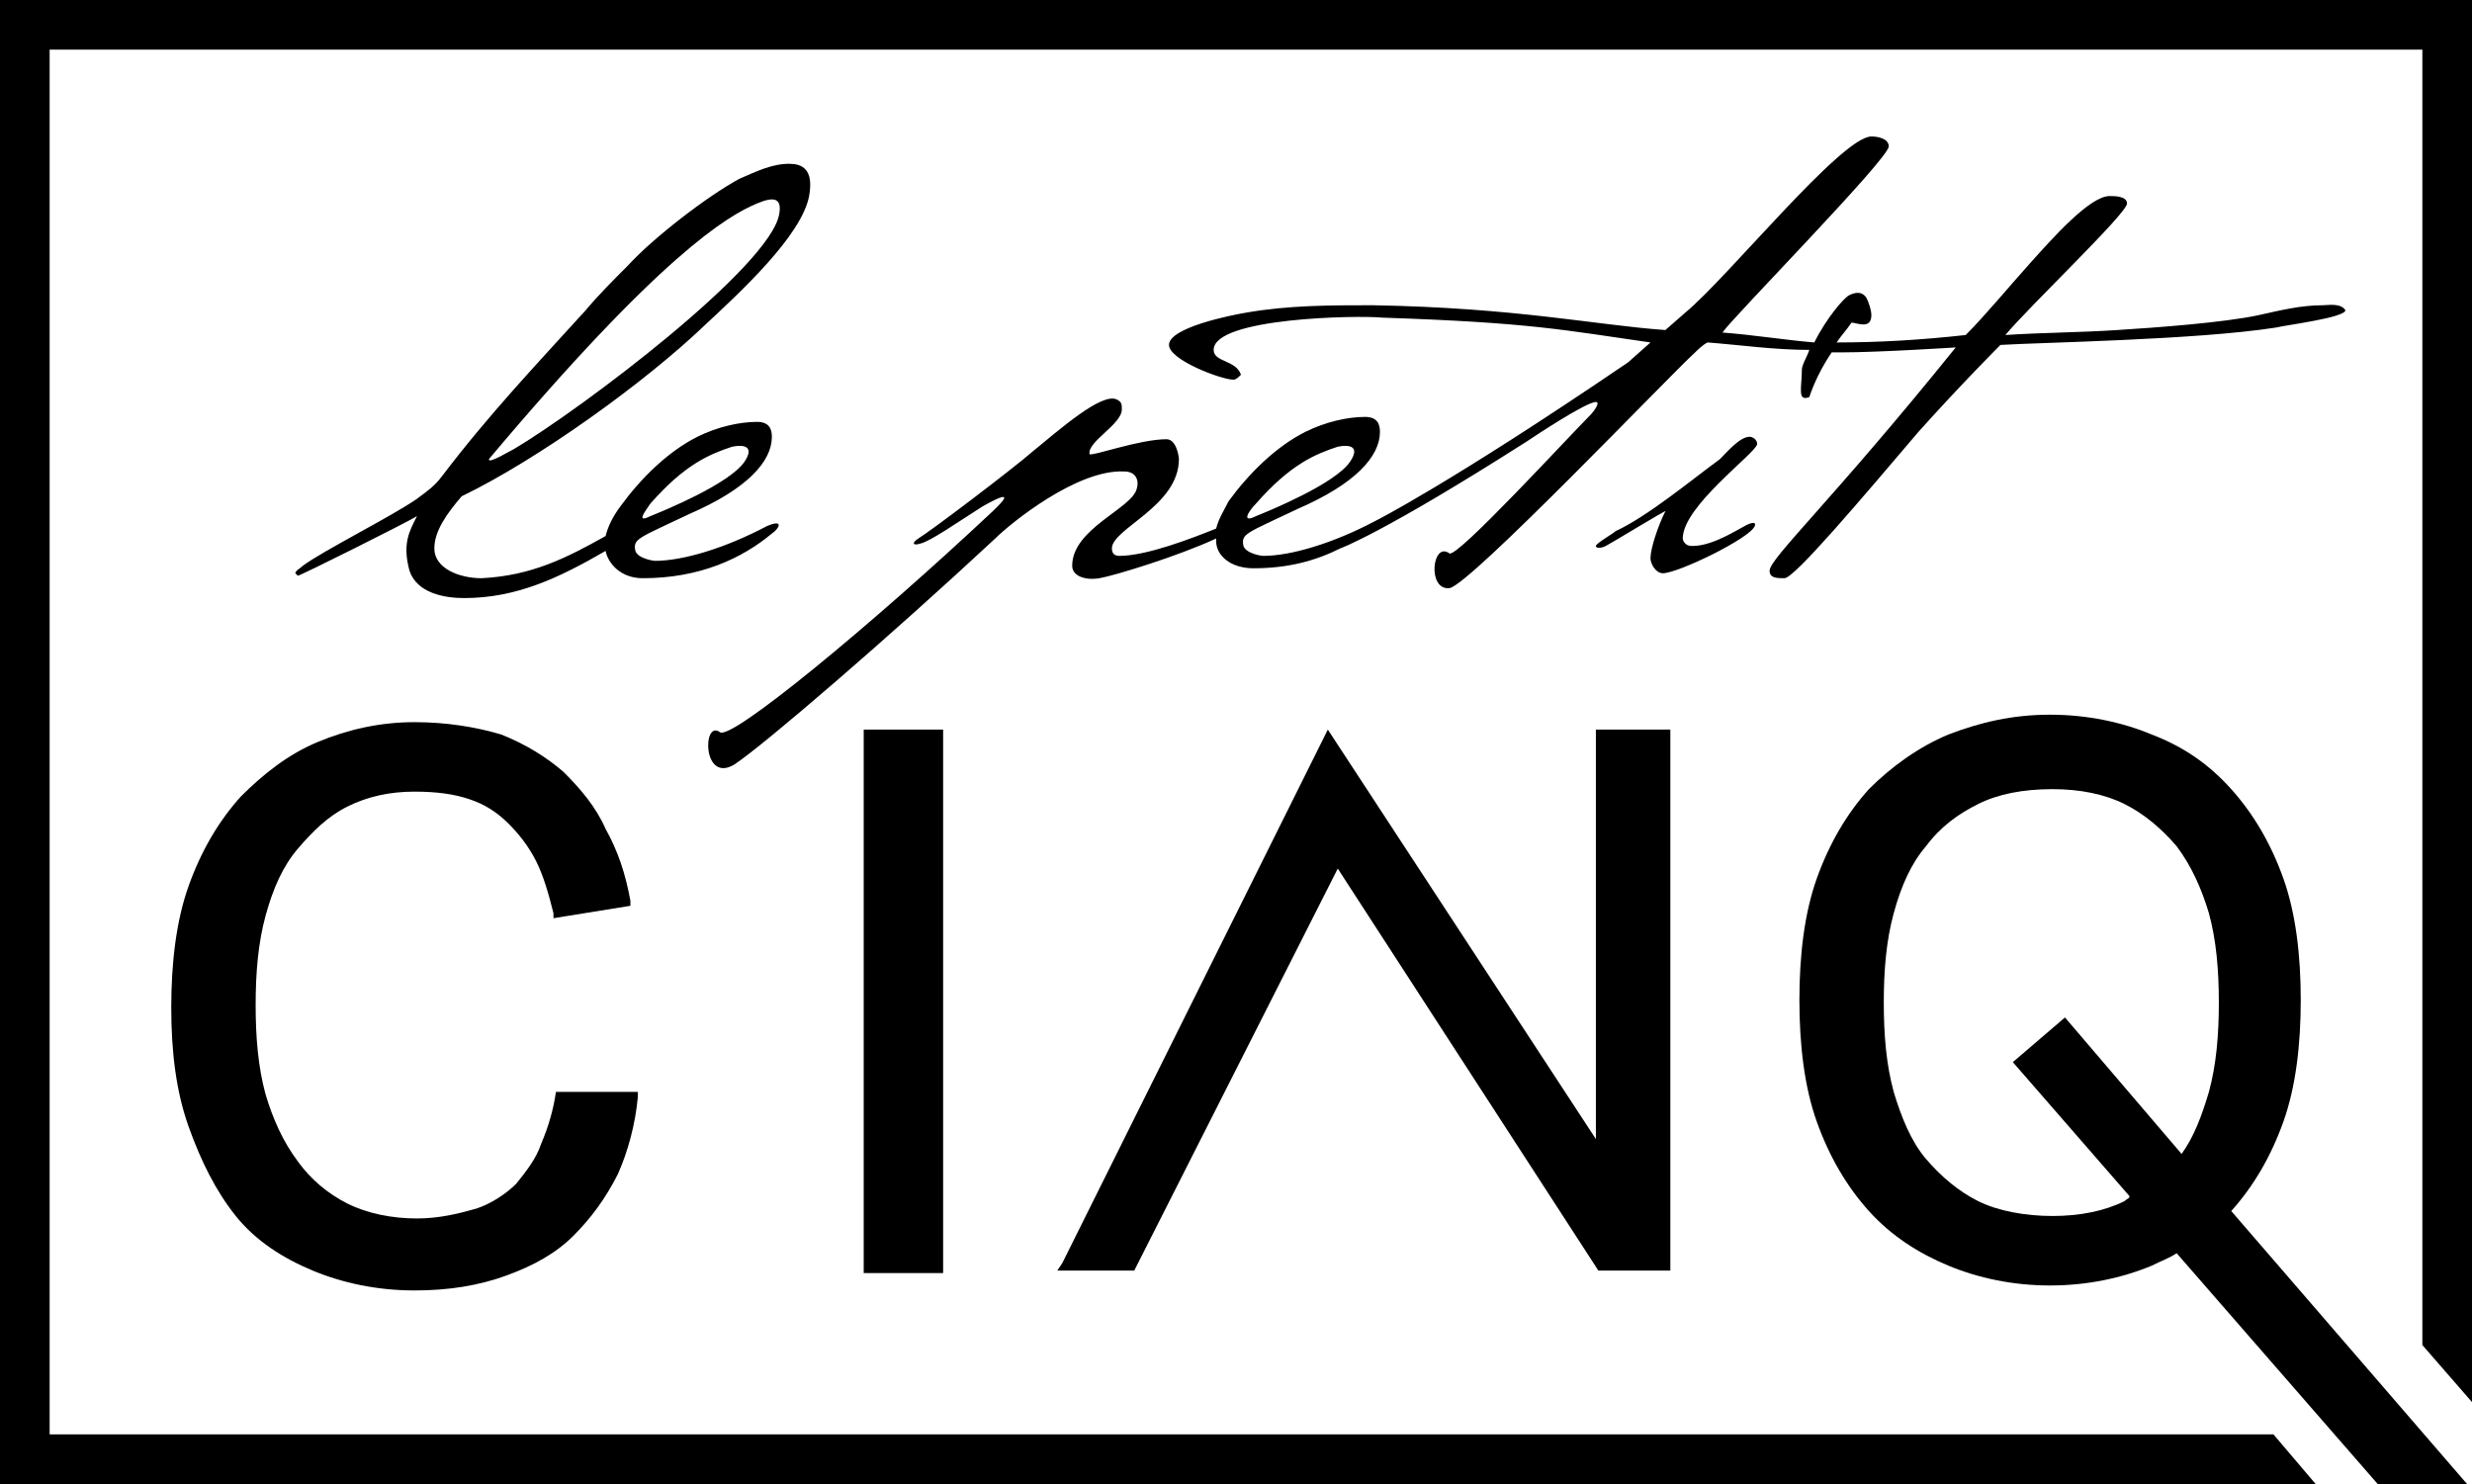
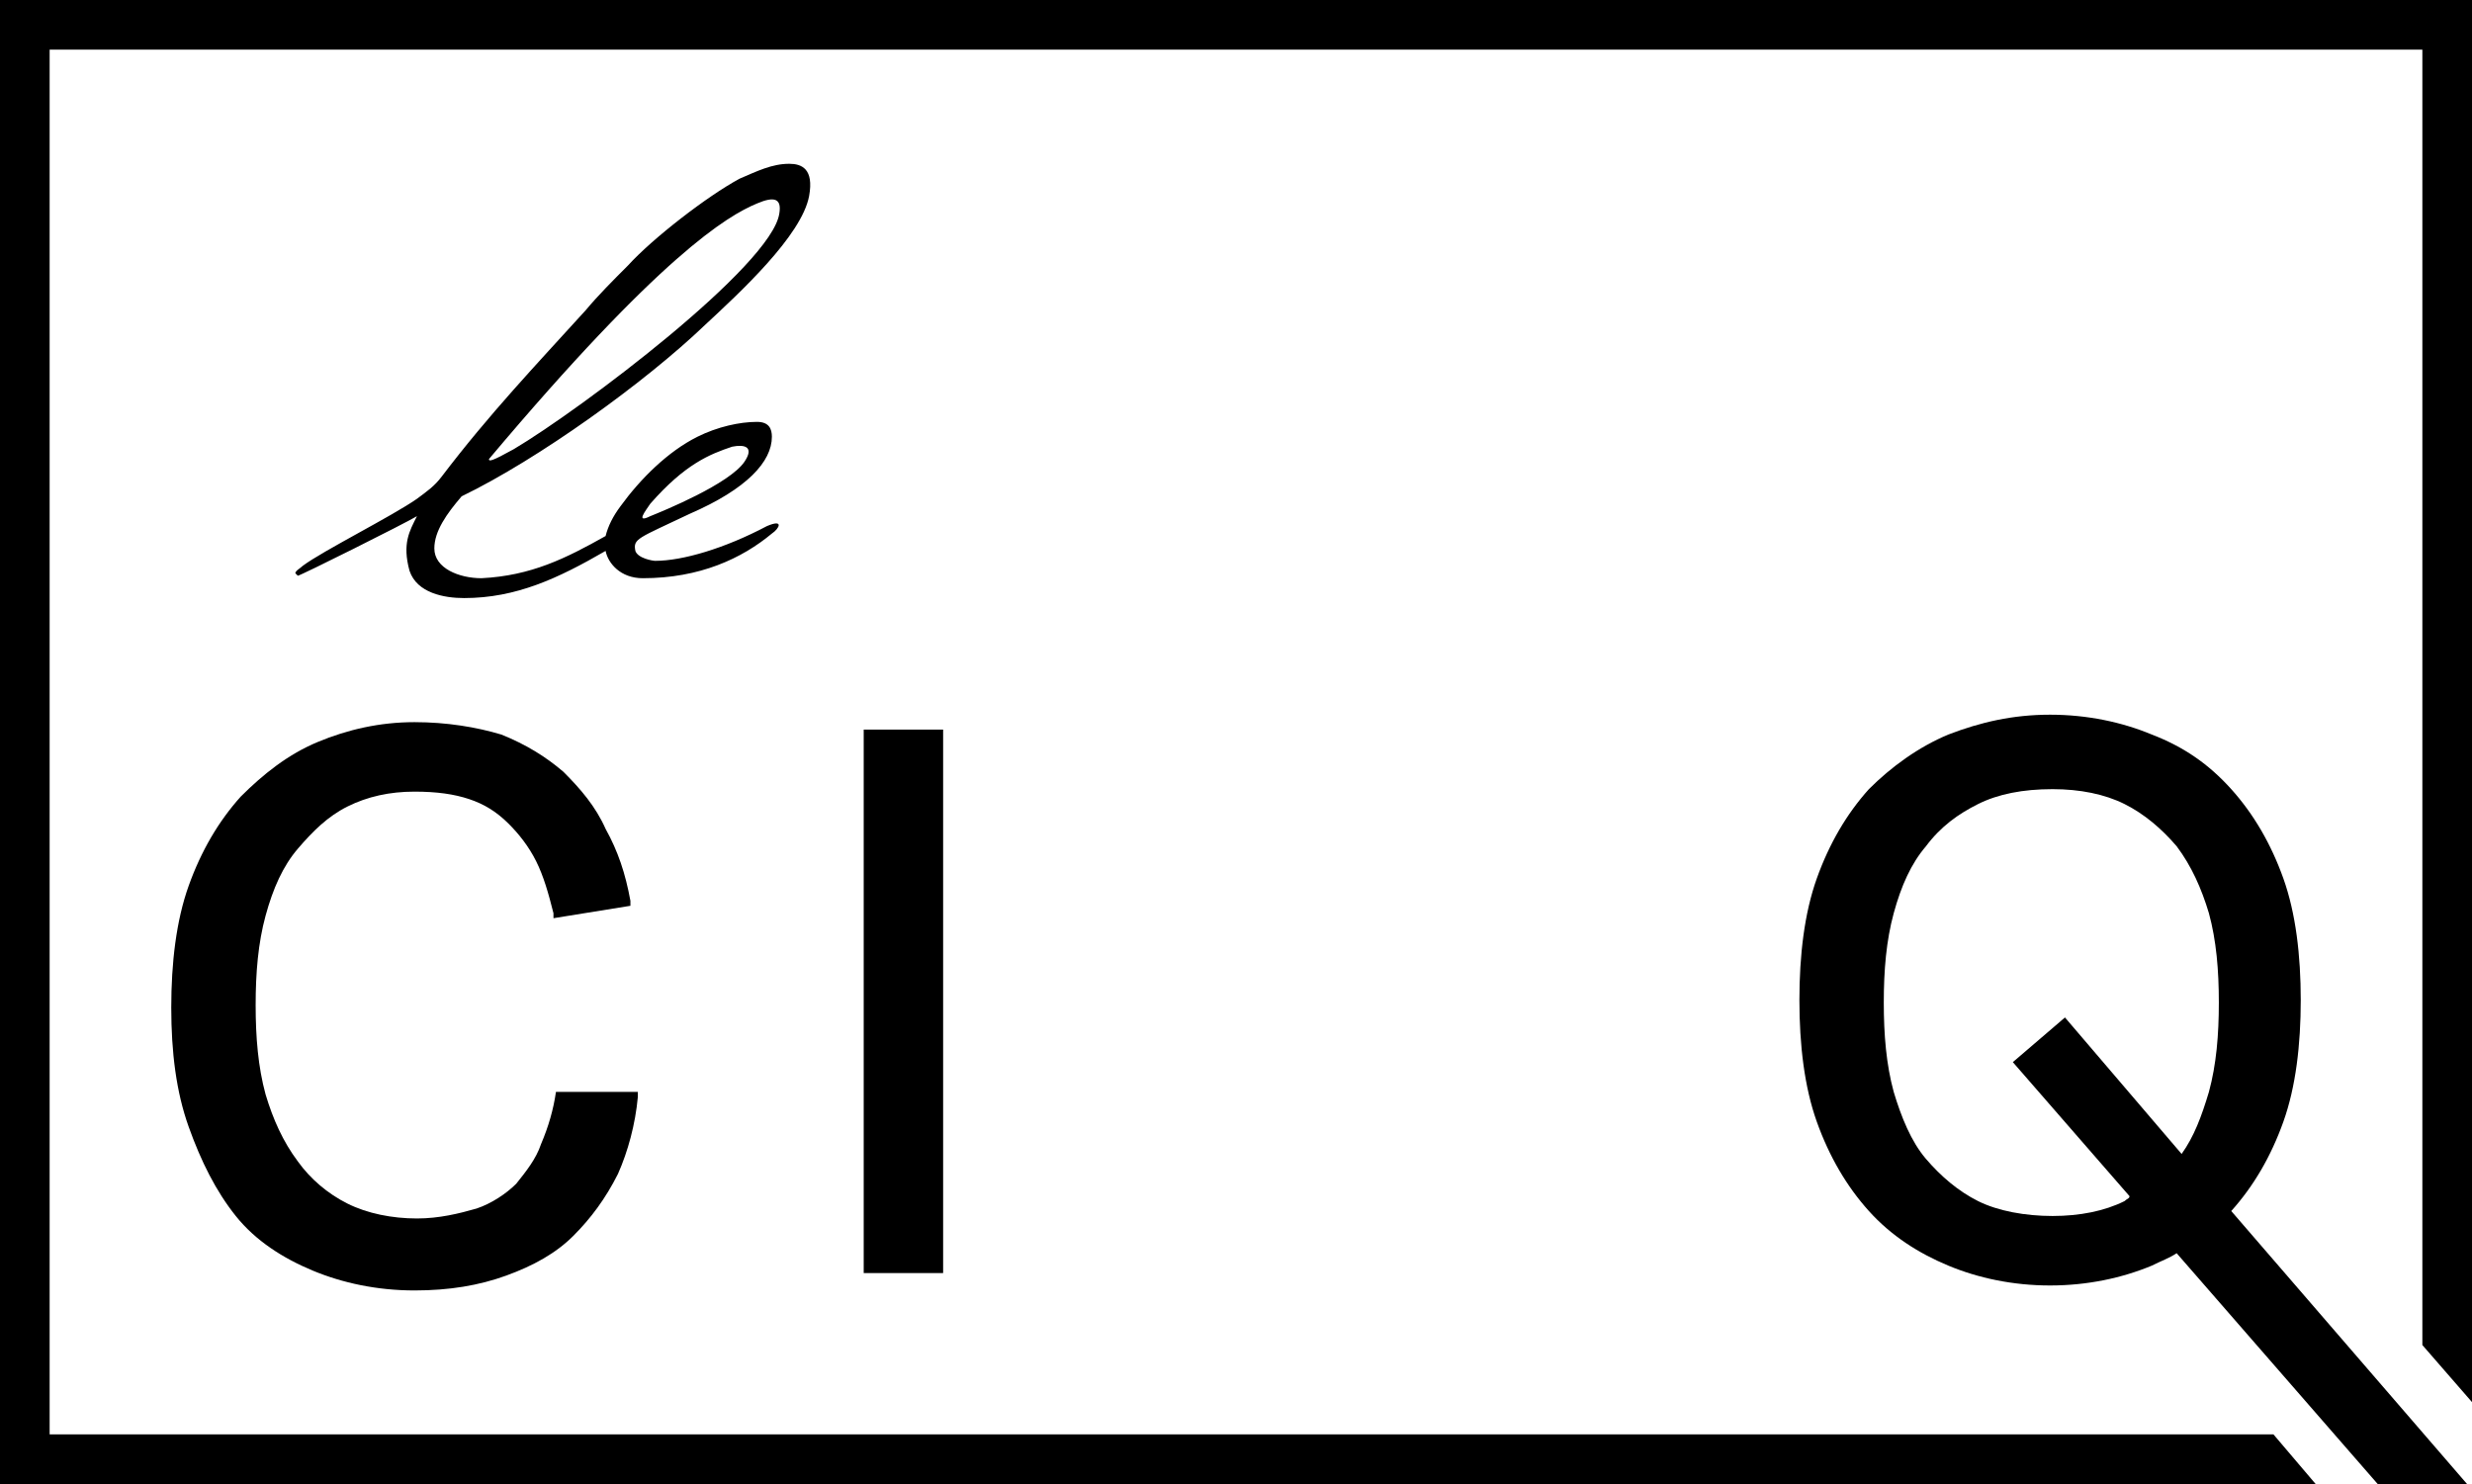
<svg xmlns="http://www.w3.org/2000/svg" x="0px" y="0px" viewBox="0 0 99.6 59.8" style="enable-background:new 0 0 99.6 59.8;" xml:space="preserve">
  <g id="Ebene_1" />
  <g id="_x3C_Ebene_x3E_" />
  <g id="Beschriftung" />
  <g id="Isolationsmodus">
    <g>
      <path d="M28.4,13.1c1.4-1.3,3.9-3.6,4.2-5.2c0.2-1.1-0.3-1.3-0.8-1.3c-0.7,0-1.3,0.3-2,0.6c-1.3,0.7-3.5,2.4-4.5,3.5   c-0.6,0.6-1.2,1.2-1.7,1.8c-2,2.2-3.9,4.2-5.8,6.7c-0.3,0.4-0.6,0.6-1,0.9c-1,0.7-3.8,2.1-4.6,2.7c-0.1,0.1-0.3,0.2-0.3,0.3   c0,0,0.1,0.1,0.1,0.1c0.1,0,4.3-2.1,4.8-2.4c-0.3,0.6-0.6,1.1-0.3,2.2c0.3,0.9,1.4,1.1,2.2,1.1c2.1,0,3.8-0.8,5.7-1.9   c0.1,0.5,0.6,1.1,1.5,1.1c2.3,0,4-0.8,5.2-1.8c0.3-0.2,0.5-0.6-0.2-0.3c-1.7,0.9-3.4,1.4-4.5,1.4c-0.1,0-0.7-0.1-0.8-0.4   c-0.1-0.5,0.1-0.5,2.2-1.5c2.3-1,3.3-2.1,3.3-3.1c0-0.3-0.1-0.6-0.6-0.6c-0.7,0-1.6,0.2-2.4,0.6c-1.2,0.6-2.3,1.7-3.1,2.8   c-0.3,0.4-0.5,0.8-0.6,1.2c-1.6,0.9-3,1.6-5,1.7c-0.9,0-1.9-0.4-1.9-1.2c0-0.7,0.5-1.4,1.1-2.1C21.7,18.5,26,15.4,28.4,13.1z    M30.5,8.2c0.7-0.3,1-0.2,0.9,0.4c-0.3,2.1-8,7.9-10.7,9.5c-0.9,0.5-1,0.5-1,0.4C26.6,10.3,29.3,8.7,30.5,8.2z M26.2,20.3   c1.4-1.6,2.4-2,3.3-2.3c0.5-0.1,0.9,0,0.5,0.6c-0.6,0.9-3.3,2-3.8,2.2C25.6,21.1,26,20.6,26.2,20.3z" />
-       <path d="M70.8,17.9c0-0.2-0.2-0.3-0.3-0.3c-0.4,0-0.9,0.6-1.2,0.9c-1.1,0.8-2.9,2.3-4.2,2.9c-0.1,0.1-0.8,0.5-0.8,0.6   c0,0.1,0.2,0.1,0.4,0s2.5-1.5,2.4-1.4c-0.3,0.6-0.6,1.5-0.6,1.9c0,0.2,0.2,0.6,0.5,0.6c0.6,0,3.5-1.4,3.7-1.9c0,0,0.1-0.2-0.2-0.1   c-0.3,0.1-1.4,0.9-2.3,0.9c-0.1,0-0.2,0-0.3-0.1c-0.1-0.1-0.1-0.2-0.1-0.2C67.8,20.4,70.7,18.3,70.8,17.9z" />
-       <path d="M93.6,12.3c-0.9,0-1.7,0.2-2.6,0.4c-1.4,0.3-4.1,0.5-5.7,0.6c-1.5,0.1-3,0.1-4.5,0.2c1-1.2,4.9-4.9,4.9-5.3   c0-0.3-0.5-0.3-0.7-0.3c-0.8,0-2.3,1.7-3.2,2.7c-0.9,1-1.8,2.1-2.6,2.9c-1.8,0.2-3.5,0.3-5.2,0.3c0.2-0.3,0.4-0.5,0.6-0.8   c0.2,0,0.8,0.3,0.8-0.3c0-0.2-0.1-0.5-0.2-0.7c-0.2-0.3-0.5-0.2-0.7-0.1c-0.2,0.1-0.9,0.9-1.4,1.9c-1.2-0.1-2.4-0.3-3.7-0.4l0,0   c0.4-0.6,6.7-7,6.7-7.5c0-0.3-0.4-0.4-0.7-0.4c-1.2,0-5.8,5.7-7.5,7.1l-0.8,0.7c-2.8-0.2-6-0.9-11.8-1c-1.7,0-3.4,0-5.1,0.3   c-0.6,0.1-3.1,0.6-3.1,1.3c0,0.6,2.1,1.4,2.6,1.4c0.1,0,0.2-0.1,0.3-0.2c-0.2-0.6-1.1-0.5-1.1-1c0-1.3,5.8-1.4,6.8-1.3   c6,0.2,7.3,0.5,10.8,1l-0.9,0.8c-7.2,4.9-10.2,6.4-10.2,6.4c-1.7,0.9-3.4,1.4-4.5,1.4c-0.1,0-0.7-0.1-0.8-0.4   c-0.1-0.5,0.1-0.5,2.2-1.5c2.3-1,3.3-2.1,3.3-3.1c0-0.3-0.1-0.6-0.6-0.6c-0.7,0-1.6,0.2-2.4,0.6c-1.2,0.6-2.3,1.7-3.1,2.8   c-0.2,0.4-0.4,0.7-0.5,1.1c-1,0.4-2.8,1.1-3.9,1.1c-0.2,0-0.3-0.1-0.3-0.3c0-0.8,2.7-1.7,2.7-3.6c0-0.1-0.1-0.8-0.5-0.8   c-1.1,0-3,0.7-3.1,0.6c-0.1-0.5,1.3-1.2,1.3-1.8c0-0.2,0-0.3-0.2-0.4c-0.6-0.3-2.3,1.2-3.4,2.1c-0.8,0.7-4.1,3.2-4.6,3.5   c-0.3,0.2-0.2,0.3,0.1,0.2c0.4-0.1,1.4-0.8,2.5-1.5c1.6-0.9,0.5,0.1,0.4,0.2c-4.9,4.6-10.6,9.3-11,8.9c-0.7-0.5-0.7,2.1,0.6,1.3   c1.2-0.8,6.2-5.1,10.5-9.1c0.6-0.6,3.3-2.8,5.2-2.7c0.5,0,0.6,0.4,0.5,0.7c-0.2,0.8-2.6,1.6-2.6,3.1c0,0.4,0.5,0.6,1.1,0.5   c0.6-0.1,3.2-0.9,4.7-1.6c0,0,0,0.1,0,0.1c0,0.6,0.6,1.1,1.5,1.1c1.4,0,2.5-0.3,3.5-0.8l0,0c0,0,1.7-0.6,7.5-4.3   c0.3-0.2,2.4-1.6,2.8-1.6c0.2,0-0.1,0.4-0.2,0.5c-0.9,0.9-5.4,5.8-5.7,5.6c-0.7-0.5-0.9,1.5,0,1.4c0.8-0.1,8.9-8.6,9.9-9.5   c0.1-0.1,0.3-0.3,0.5-0.4c1.3,0.1,2.7,0.3,4.1,0.3c-0.1,0.3-0.3,0.6-0.3,0.8c0,0.7-0.2,1.3,0.3,1.1c0.2-0.6,0.5-1.2,0.9-1.8h0.4   c1.5,0,4.6-0.2,4.6-0.2c-5,6.2-7.5,8.5-7.5,9c0,0.3,0.3,0.3,0.6,0.3c0.4,0,3.1-3.2,5.4-5.9c1.7-1.9,3.3-3.5,3.3-3.5   c1.6-0.1,7.9-0.2,11.1-0.7c0.4-0.1,2.8-0.4,2.8-0.7C94.3,12.2,93.8,12.3,93.6,12.3z M50.6,20.3c1.4-1.6,2.4-2,3.3-2.3   c0.5-0.1,0.9,0,0.5,0.6c-0.6,0.9-3.3,2-3.8,2.2C50,21.1,50.3,20.6,50.6,20.3z" />
      <path d="M22.4,43.8l0,0.2c-0.1,0.7-0.3,1.4-0.6,2.1c-0.2,0.6-0.6,1.1-1,1.6c-0.4,0.4-1,0.8-1.6,1c-0.7,0.2-1.5,0.4-2.4,0.4   c-1,0-2-0.2-2.8-0.6c-0.8-0.4-1.5-1-2-1.7c-0.6-0.8-1-1.7-1.3-2.7c-0.3-1.1-0.4-2.3-0.4-3.6s0.1-2.5,0.4-3.6   c0.3-1.1,0.7-2,1.3-2.7c0.6-0.7,1.2-1.3,2-1.7s1.7-0.6,2.7-0.6c0.9,0,1.6,0.1,2.2,0.3c0.6,0.2,1.1,0.5,1.6,1   c0.4,0.4,0.8,0.9,1.1,1.5c0.3,0.6,0.5,1.3,0.7,2.1l0,0.2l3.1-0.5l0-0.2c-0.2-1.1-0.5-2-1-2.9c-0.4-0.9-1-1.6-1.7-2.3   c-0.7-0.6-1.5-1.1-2.5-1.5c-1-0.3-2.2-0.5-3.5-0.5c-1.4,0-2.7,0.3-3.9,0.8c-1.2,0.5-2.2,1.3-3.1,2.2c-0.9,1-1.6,2.2-2.1,3.6   c-0.5,1.4-0.7,3.1-0.7,4.9c0,1.8,0.2,3.4,0.7,4.8c0.5,1.4,1.1,2.6,1.9,3.6c0.8,1,1.9,1.7,3.1,2.2c1.2,0.5,2.6,0.8,4.1,0.8   c1.4,0,2.6-0.2,3.7-0.6c1.1-0.4,2-0.9,2.7-1.6c0.7-0.7,1.3-1.5,1.8-2.5c0.4-0.9,0.7-2,0.8-3.1l0-0.2H22.4z" />
      <rect x="34.8" y="29.4" width="3.2" height="21.9" />
      <polygon points="2,57.8 2,2 97.6,2 97.6,54.2 99.6,56.5 99.6,0 0,0 0,59.8 93.3,59.8 91.6,57.8   " />
-       <polygon points="64.3,29.4 64.3,45.9 53.5,29.4 42.8,50.9 42.6,51.2 45.7,51.2 53.9,35 64.4,51.2 67.3,51.2 67.3,29.4   " />
      <path d="M89.9,48.8C90,48.8,90,48.8,89.9,48.8c0.9-1,1.6-2.2,2.1-3.6c0.5-1.4,0.7-3.1,0.7-4.9c0-1.8-0.2-3.5-0.7-4.9   c-0.5-1.4-1.2-2.6-2.1-3.6c-0.9-1-1.9-1.7-3.2-2.2c-1.2-0.5-2.6-0.8-4.1-0.8c-1.5,0-2.8,0.3-4.1,0.8c-1.2,0.5-2.3,1.3-3.2,2.2   c-0.9,1-1.6,2.2-2.1,3.6c-0.5,1.4-0.7,3.1-0.7,4.9s0.2,3.5,0.7,4.9c0.5,1.4,1.2,2.6,2.1,3.6c0.9,1,2,1.7,3.2,2.2   c1.2,0.5,2.6,0.8,4.1,0.8c1.5,0,2.9-0.3,4.1-0.8c0.4-0.2,0.7-0.3,1-0.5l8.1,9.3h3.6h0v0L89.9,48.8z M85.6,48.4   c-0.8,0.4-1.8,0.6-2.9,0.6c-1.1,0-2.2-0.2-3-0.6c-0.8-0.4-1.5-1-2.1-1.7c-0.6-0.7-1-1.7-1.3-2.7c-0.3-1.1-0.4-2.3-0.4-3.6   c0-1.3,0.1-2.5,0.4-3.6c0.3-1.1,0.7-2,1.3-2.7c0.6-0.8,1.3-1.3,2.1-1.7c0.8-0.4,1.8-0.6,3-0.6c1.1,0,2.1,0.2,2.9,0.6   c0.8,0.4,1.5,1,2.1,1.7c0.6,0.8,1,1.7,1.3,2.7c0.3,1.1,0.4,2.3,0.4,3.6c0,1.3-0.1,2.5-0.4,3.6c-0.3,1-0.6,1.8-1.1,2.5L83.2,41   l-2.1,1.8l4.7,5.4C85.8,48.3,85.7,48.3,85.6,48.4z" />
    </g>
  </g>
</svg>